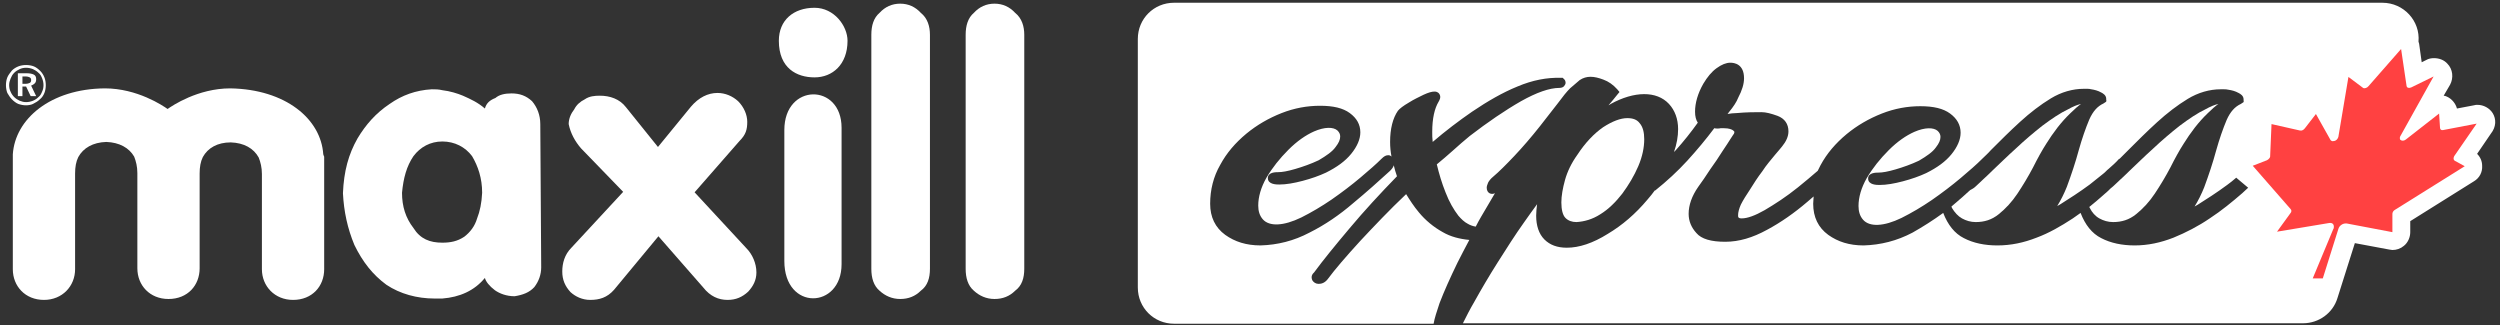
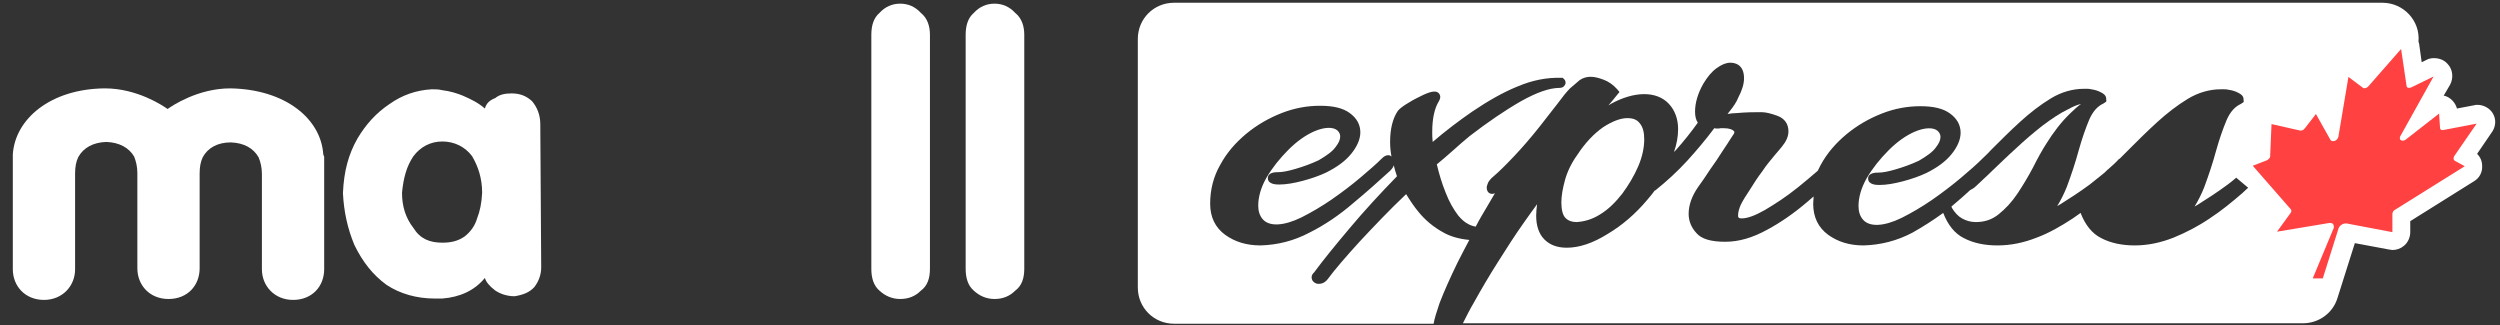
<svg xmlns="http://www.w3.org/2000/svg" version="1.1" id="Layer_1" x="0px" y="0px" viewBox="0 0 546 71" style="enable-background:new 0 0 546 71;" xml:space="preserve">
  <rect x="0" y="0" width="546" height="71" fill="#333333" stroke="none" />
  <style type="text/css">
	.st0{fill-rule:evenodd;clip-rule:evenodd;fill:#FFFFFF;}
	.st1{fill:#FFFFFF;}
	.st2{fill:#FF4141;}
</style>
  <g>
    <path class="st0" d="M70.6,33.7c-0.5-7.7-8.2-14.2-20.3-14.4c-7.1,0-12.7,3.8-13.7,4.5c-1-0.7-6.6-4.5-13.7-4.5   C11,19.4,3.3,26,2.8,33.7c0,0.2,0,0.4,0,0.6v0.2v24.3c0,3.7,2.7,6.7,6.8,6.7l0,0l0,0c4,0,6.8-3,6.8-6.7V37.9c0-1.4,0.2-2.6,0.7-3.6   c1.1-2,3.2-3.2,6.1-3.3c2.9,0.1,5,1.3,6.1,3.2c0.4,1,0.7,2.2,0.7,3.6v20.8c0,3.7,2.7,6.7,6.8,6.7l0,0l0,0c4.2,0,6.8-3,6.8-6.7V37.9   c0-1.4,0.2-2.6,0.7-3.6c1.1-2,3.2-3.2,6.1-3.2c2.9,0.1,5,1.3,6.1,3.3c0.4,1,0.7,2.2,0.7,3.6v20.8c0,3.7,2.8,6.7,6.8,6.7l0,0l0,0   c4.2,0,6.8-3,6.8-6.7V34.4v-0.2C70.7,34.1,70.7,33.9,70.6,33.7z" />
-     <path class="st0" d="M136.1,41.9l-9.2-9.5c-1.3-1.5-2.3-3.3-2.7-5.3c0-1.2,0.5-2.3,1.2-3.2c0.5-1,1.3-1.7,2.3-2.2   c1-0.7,2.2-0.8,3.3-0.8c2.2,0,4.3,0.7,5.7,2.5l7,8.7l7.2-8.8c1.7-2,3.7-3,5.8-3c1.7,0,3.3,0.7,4.5,1.8c1.3,1.3,2,3,2,4.5   c0,1.7-0.3,2.8-1.7,4.2L151.7,42L163,54.2c1.3,1.3,2.2,3.3,2.2,5.3c0,1.7-0.7,3-1.8,4.2c-1.3,1.2-2.7,1.8-4.5,1.8   c-2,0-3.8-0.8-5.3-2.7l-9.8-11.2l-9.7,11.7c-1.5,1.7-3.2,2.2-5.2,2.2c-1.7,0-3.2-0.7-4.3-1.7c-1.2-1.3-1.8-2.7-1.8-4.5   s0.5-3.7,2-5.2L136.1,41.9L136.1,41.9z" />
    <path class="st0" d="M190.3,58.7V7.6c0-2,0.5-3.7,1.8-4.8c1.2-1.3,2.7-2,4.5-2s3.3,0.7,4.5,2c1.5,1.2,2,3,2,4.8v51.1   c0,2-0.5,3.7-2,4.8c-1.2,1.2-2.7,1.8-4.5,1.8s-3.3-0.7-4.5-1.8C190.8,62.4,190.3,60.7,190.3,58.7L190.3,58.7z" />
    <path class="st0" d="M210.9,58.7V7.6c0-2,0.5-3.7,1.8-4.8c1.2-1.3,2.7-2,4.5-2s3.3,0.7,4.5,2c1.5,1.2,2,3,2,4.8v51.1   c0,2-0.5,3.7-2,4.8c-1.2,1.2-2.7,1.8-4.5,1.8s-3.3-0.7-4.5-1.8C211.4,62.4,210.9,60.7,210.9,58.7z" />
    <path class="st0" d="M118,27.1c0-2-0.7-3.7-1.8-5c-1.3-1.2-2.7-1.7-4.5-1.7c-1.5,0-2.7,0.3-3.5,1c-1.3,0.5-2,1.2-2.3,2.3   c-1.5-1.3-3-2-4.8-2.8c-1.2-0.5-2.8-1-4.5-1.2c-0.8-0.2-1.5-0.2-2.3-0.2c-3.5,0.2-6.5,1.3-9.2,3.2c-3,2-5.2,4.5-7,7.5   c-2,3.5-3,7.2-3.2,12c0.2,4,1,7.7,2.5,11.3c1.8,3.7,4,6.5,7,8.7c3,2,6.7,3,10.5,3c0.7,0,1.2,0,1.7,0c3.8-0.3,7-1.7,9.3-4.5   c0.2,0.8,1,1.8,2.2,2.7c1,0.7,2.5,1.3,4.3,1.3c1.8-0.3,3.2-0.8,4.3-2c1-1.3,1.5-2.8,1.5-4.3L118,27.1z M104.2,47.7   c-0.5,1.7-1.5,3-2.8,4c-1.5,1-3,1.3-4.8,1.3c-2.7,0-4.8-0.8-6.3-3.2c-1.7-2.2-2.5-4.7-2.5-7.7c0.3-3.2,1-5.8,2.5-8   c1.5-2,3.7-3.2,6.3-3.2c2.7,0,5,1.2,6.5,3.2c1.3,2.2,2.2,4.8,2.2,8C105.2,44.3,104.8,46.2,104.2,47.7z" />
-     <path class="st0" d="M170.1,8.9c0-4.5,3.2-7.2,7.8-7.2c4.3,0,7.2,4,7.2,7.2c0,5.2-3.3,8-7.2,8C174,16.9,170.1,14.9,170.1,8.9   L170.1,8.9z M171.3,41.4v-13c0-10.3,12.5-10.3,12.5-0.5v29.8c0,9.8-12.5,10.3-12.5-0.7V41.4z" />
-     <path class="st1" d="M5.7,14.2c0.6,0,1.2,0.1,1.7,0.3s1,0.6,1.4,1s0.7,0.9,0.9,1.4S10,18,10,18.6s-0.1,1.2-0.3,1.7s-0.5,1-1,1.4   c-0.4,0.4-0.9,0.7-1.5,1c-0.4,0.2-1,0.3-1.5,0.3c-0.6,0-1.1-0.1-1.7-0.3c-0.5-0.2-1-0.6-1.4-1s-0.7-0.9-1-1.4   c-0.2-0.5-0.3-1.1-0.3-1.7s0.1-1.2,0.3-1.7s0.6-1,1-1.5C3,15,3.5,14.7,4,14.5S5.1,14.2,5.7,14.2z M5.7,14.8c-0.5,0-1,0.1-1.4,0.3   s-0.8,0.4-1.2,0.8s-0.6,0.8-0.8,1.3C2.1,17.7,2,18.1,2,18.6s0.1,1,0.3,1.4c0.2,0.5,0.5,0.9,0.8,1.2c0.4,0.4,0.8,0.6,1.2,0.8   c0.5,0.2,0.9,0.3,1.4,0.3s1-0.1,1.5-0.3c0.5-0.2,0.9-0.5,1.2-0.8C8.8,20.9,9,20.5,9.2,20c0.2-0.4,0.3-0.9,0.3-1.4s-0.1-1-0.3-1.5   s-0.4-0.9-0.8-1.2c-0.4-0.4-0.8-0.6-1.2-0.8C6.7,14.9,6.2,14.8,5.7,14.8z M3.9,16h1.9c0.7,0,1.2,0.1,1.6,0.3c0.4,0.2,0.5,0.6,0.5,1   S7.8,18,7.6,18.2c-0.2,0.2-0.5,0.4-0.8,0.5L7.9,21H6.7l-1-2.1H4.9V21h-1V16z M4.9,16.7v1.6h0.7c0.4,0,0.7-0.1,0.9-0.2   c0.2-0.1,0.3-0.3,0.3-0.6c0-0.3-0.1-0.5-0.3-0.6c-0.2-0.1-0.5-0.2-0.9-0.2C5.6,16.7,4.9,16.7,4.9,16.7z" />
  </g>
  <path class="st1" d="M287.6,60.3L287.6,60.3L287.6,60.3z" />
  <path class="st1" d="M428.5,47.7c0.9,0.5,1.9,0.8,3,0.8c1.9,0,3.5-0.5,5-1.7s2.9-2.7,4.1-4.5s2.4-3.8,3.4-5.7c1-2,2-3.8,2.9-5.2  c1.5-2.4,3.2-4.7,5.3-6.7c0.8-0.8,1.6-1.5,2.3-2c-0.9,0.2-1.8,0.6-2.7,1.1c-1.9,0.9-3.8,2.2-5.8,3.7c-1.9,1.5-3.9,3.2-5.7,4.9  c-1.9,1.7-3.5,3.3-5.1,4.8c-1.5,1.5-2.8,2.6-3.7,3.5c-0.4,0.4-0.8,0.6-1.2,0.8c-1.1,1-2.2,2-3.4,3c-0.2,0.2-0.5,0.4-0.7,0.6  c0,0.1,0.1,0.2,0.1,0.3C426.9,46.4,427.6,47.2,428.5,47.7z" />
-   <path class="st1" d="M458.5,47.7c0.9,0.5,1.9,0.8,3,0.8c1.9,0,3.5-0.5,5-1.7s2.9-2.7,4.1-4.5s2.4-3.8,3.4-5.7c1-2,2-3.8,2.9-5.2  c1.5-2.4,3.2-4.7,5.3-6.7c0.8-0.8,1.6-1.5,2.3-2c-0.9,0.2-1.8,0.6-2.7,1.1c-1.9,0.9-3.8,2.2-5.8,3.7c-1.9,1.5-3.9,3.2-5.7,4.9  c-1.9,1.7-3.5,3.3-5.1,4.8c-1.5,1.5-2.8,2.6-3.7,3.5c-0.2,0.2-0.4,0.3-0.6,0.5c-0.4,0.4-0.8,0.8-1.3,1.2c-1.1,1-2.2,1.9-3.3,2.8  c0,0.1,0.1,0.1,0.1,0.2C456.9,46.4,457.6,47.2,458.5,47.7z" />
  <path class="st1" d="M544.4,24.7c-0.7-1.1-2-1.8-3.3-1.8c-0.3,0-0.5,0-0.8,0.1l-3.7,0.7c-0.3-1.1-1.1-2.1-2.2-2.6  c-0.2-0.1-0.5-0.2-0.7-0.2l1.4-2.4c0.8-1.5,0.6-3.4-0.6-4.6c-0.7-0.8-1.8-1.2-2.9-1.2c-0.6,0-1.2,0.1-1.7,0.4l-1,0.5l-0.5-3.6  c0-0.3-0.1-0.6-0.2-0.9c0.4-4.5-3.2-8.5-7.9-8.5H256.4c-4.4,0-7.9,3.5-7.9,7.9v54.3c0,4.4,3.5,7.9,7.9,7.9h56.7  c0.2-1.2,0.7-2.7,1.3-4.5c1-2.6,2.3-5.5,3.9-8.8c0.8-1.6,1.7-3.3,2.6-5c-2.1-0.2-4.1-0.7-5.8-1.7c-2-1.1-3.8-2.6-5.2-4.3  c-1.1-1.3-2-2.7-2.8-4c-3.7,3.5-7,7-10,10.2c-3.2,3.5-5.6,6.3-7,8.2c-0.7,1-1.5,1.2-2.1,1.2s-1.1-0.3-1.4-0.8  c-0.1-0.3-0.4-1,0.4-1.7c1.9-2.6,4.6-5.9,7.8-9.7c3.1-3.7,6.6-7.5,10.3-11.3c-0.3-0.8-0.5-1.6-0.7-2.4c-0.1,0.4-0.4,0.8-0.8,1.2  c-2.4,2.2-5.2,4.7-8.1,7.1c-2.9,2.5-6.1,4.7-9.5,6.4c-3.4,1.8-7,2.7-10.7,2.8l0,0l0,0c-3.1,0-5.6-0.8-7.7-2.3  c-2.2-1.6-3.3-3.9-3.3-6.8c0-3,0.7-5.9,2.2-8.5c1.4-2.6,3.3-4.8,5.7-6.8c2.3-1.9,4.9-3.4,7.7-4.5c2.8-1.1,5.6-1.6,8.4-1.6  c2.9,0,5,0.5,6.5,1.6s2.3,2.5,2.3,4.2c0,1.5-0.7,3.1-2,4.7c-1.3,1.6-3.1,2.9-5.5,4.1c-1.5,0.7-3.2,1.3-5.1,1.8s-3.6,0.8-5.1,0.8  c-0.6,0-2.5,0-2.5-1.4c0-1.3,1.7-1.3,2.3-1.3c0.8,0,2-0.2,3.7-0.7s3.4-1.1,5.1-1.9c1.7-1,3-1.9,3.7-2.9c0.7-0.9,1-1.6,1-2.3  c0-0.5-0.2-0.9-0.6-1.3c-0.9-0.8-2.8-0.8-5.1,0.2c-1.8,0.8-3.7,2.1-5.6,4c-1.9,1.9-3.5,3.9-4.8,6.1c-1.2,2.1-1.8,4.2-1.8,6.1  c0,1.2,0.3,2.2,1,3c1.4,1.6,4.5,1.5,8.4-0.4c2.2-1.1,4.4-2.4,6.6-3.9c2.3-1.6,4.4-3.2,6.3-4.8s3.5-3,4.6-4.1c0.6-0.6,1-0.8,1.5-0.8  c0.3,0,0.5,0.1,0.7,0.3c-0.2-1.1-0.3-2.1-0.3-3.2c0-2.9,0.6-5.2,1.7-6.8c0.4-0.5,1.2-1.1,2.4-1.8c1.1-0.7,2.2-1.2,3.2-1.7  c1.1-0.5,1.8-0.7,2.4-0.7c0.7,0,1,0.4,1.1,0.6c0.4,0.7-0.1,1.4-0.2,1.6c-0.9,1.5-1.4,3.7-1.4,6.6c0,0.7,0,1.4,0.1,2.2  c2.8-2.4,5.7-4.6,8.6-6.6c3.4-2.3,6.7-4.2,9.9-5.5c3.3-1.4,6.5-2,9.5-1.9h0.4l0.4,0.4c0.1,0.1,0.3,0.5,0.2,0.9  c-0.1,0.2-0.3,0.9-1.3,0.9c-2.2,0-5,1-8.4,2.9c-3.5,2-7.3,4.6-11.2,7.6c-1.2,1-2.5,2.1-3.7,3.2c-1.1,1-2.3,2-3.5,3  c0.5,2.1,1.1,4.1,1.9,6.1c0.8,2.1,1.8,3.8,2.8,5.1c0.6,0.7,1.3,1.4,2.1,1.8c0.5,0.3,1.1,0.5,1.7,0.6c0.4-0.8,0.8-1.5,1.2-2.2  c1-1.7,2-3.4,3-5.1c-0.8,0.4-1.8,0-1.8-1.2c0-0.3,0.1-0.6,0.3-1.1c0.2-0.4,0.6-0.9,1.1-1.3c1.3-1.1,2.8-2.6,4.6-4.5  c1.8-1.9,3.7-4.1,5.6-6.5c1.5-1.9,2.8-3.6,3.9-5c1.1-1.5,2-2.6,2.7-3.3c0.8-0.7,1.5-1.3,2.1-1.8c1.5-1,3.1-0.9,5.2-0.1  c1.1,0.4,2.1,1.1,3,2.1l0.5,0.6l-0.5,0.6c-0.5,0.6-1.1,1.4-1.9,2.3c0.2-0.1,0.4-0.2,0.5-0.3c5.1-2.8,10-2.9,12.7,0  c1.3,1.4,2,3.3,2,5.5c0,1.6-0.3,3.3-0.9,5c0.1-0.1,0.3-0.3,0.4-0.4c1.7-1.9,3.3-3.9,4.8-6c-0.4-0.6-0.6-1.4-0.6-2.4  c0-1.9,0.6-4,1.8-6.1c0.9-1.5,1.8-2.6,2.9-3.4c1.1-0.8,2.1-1.2,3-1.2s3,0.3,3,3.4c0,1.2-0.4,2.6-1.3,4.3c-0.3,0.8-1,1.9-2,3.1  c-0.1,0.1-0.2,0.3-0.3,0.4c0.6-0.1,1.3-0.2,2-0.2c2.2-0.2,3.9-0.2,5.4-0.2c1,0,2.1,0.3,3.5,0.8c1.6,0.6,2.4,1.8,2.4,3.4  c0,1.1-0.5,2.2-1.4,3.3c-0.2,0.2-0.7,0.9-1.6,1.9c-0.8,1-1.8,2.1-2.7,3.5c-1,1.3-1.9,2.7-2.7,4c-0.8,1.2-1.5,2.3-2,3.3  c-0.4,0.9-0.6,1.7-0.6,2.3c0,0.4,0,0.7,0.8,0.7c1.2,0,2.9-0.6,5-1.8c2.2-1.3,4.7-2.9,7.3-5c1.5-1.2,2.9-2.4,4.3-3.6  c0.2-0.4,0.4-0.8,0.6-1.2c1.4-2.6,3.3-4.8,5.7-6.8c2.3-1.9,4.9-3.4,7.7-4.5c2.8-1.1,5.6-1.6,8.4-1.6c2.9,0,5,0.5,6.5,1.6  s2.3,2.5,2.3,4.2c0,1.5-0.7,3.1-2,4.7c-1.3,1.6-3.1,2.9-5.5,4.1c-1.5,0.7-3.2,1.3-5.1,1.8s-3.6,0.8-5.1,0.8c-0.6,0-2.5,0-2.5-1.4  c0-1.3,1.7-1.3,2.3-1.3c0.8,0,2-0.2,3.7-0.7s3.4-1.1,5.1-1.9c1.7-1,3-1.9,3.7-2.9c0.7-0.9,1-1.6,1-2.3c0-0.5-0.2-0.9-0.6-1.3  c-0.9-0.8-2.8-0.8-5.1,0.2c-1.8,0.8-3.7,2.1-5.6,4c-1.9,1.9-3.5,3.9-4.8,6.1c-1.2,2.1-1.8,4.2-1.8,6.1c0,1.2,0.3,2.2,1,3  c1.4,1.6,4.5,1.5,8.4-0.4c2.2-1.1,4.4-2.4,6.6-3.9c2.3-1.6,4.4-3.2,6.3-4.8s3.5-3,4.6-4.1l0.1-0.1c0.6-0.6,1.3-1.2,1.9-1.9  c2.1-2.1,4.2-4.2,6.4-6.2c2.2-2,4.4-3.7,6.7-5.1c2.3-1.4,4.8-2.1,7.2-2.1h0.7c0.3,0,0.6,0,0.9,0.1c0.7,0.1,1.5,0.3,2.2,0.7  c0.4,0.2,1.1,0.6,1.1,1.4v0.3l0.1,0.1H460v0.2l-0.6,0.4c-1.3,0.6-2.3,1.7-3.1,3.5c-0.8,1.9-1.6,4.2-2.3,6.7c-0.7,2.6-1.6,5.3-2.6,8  c-0.6,1.5-1.3,2.9-2.1,4.2c0.2-0.1,0.5-0.3,0.7-0.4c1.9-1.2,4.1-2.6,6.4-4.3c1-0.8,2-1.6,3-2.4c0.4-0.3,0.7-0.7,1.1-1  c0.8-0.7,1.6-1.4,2.3-2.2c0,0,0,0,0.1,0c0.6-0.6,1.2-1.2,1.8-1.8c2.1-2.1,4.2-4.2,6.4-6.2c2.2-2,4.4-3.7,6.7-5.1  c2.3-1.4,4.8-2.1,7.2-2.1h0.7c0.3,0,0.6,0,1,0.1c0.7,0.1,1.5,0.3,2.2,0.7c0.4,0.2,1.1,0.6,1.1,1.4V22l0.1,0.1H490v0.2l-0.6,0.4  c-1.3,0.6-2.3,1.7-3.1,3.5c-0.8,1.9-1.6,4.2-2.3,6.7c-0.7,2.6-1.6,5.3-2.6,8c-0.6,1.5-1.3,2.9-2.1,4.2c0.2-0.1,0.5-0.3,0.7-0.4  c1.9-1.2,4.1-2.6,6.4-4.3c0.7-0.5,1.3-1,2-1.6l0.1,0.1L491,41c-0.4,0.4-0.9,0.8-1.3,1.2c-2.2,1.9-4.5,3.8-7.1,5.5  c-2.5,1.7-5.2,3.1-7.9,4.2c-2.8,1.1-5.6,1.7-8.5,1.7c-2.7,0-5.2-0.5-7.3-1.6c-2-1-3.5-2.9-4.5-5.5c-0.6,0.4-1.1,0.8-1.7,1.2  c-2.6,1.7-5.2,3.2-7.9,4.2c-2.8,1.1-5.6,1.7-8.6,1.7c-2.7,0-5.2-0.5-7.3-1.6c-2-1-3.5-2.9-4.5-5.5c-2.2,1.6-4.4,3-6.7,4.3  c-3.4,1.8-7,2.7-10.7,2.8l0,0l0,0c-3.1,0-5.6-0.8-7.7-2.3c-2.2-1.6-3.3-3.9-3.3-6.8c0-0.6,0.1-1.1,0.1-1.6c-0.5,0.4-0.9,0.8-1.4,1.2  c-2.8,2.4-5.8,4.5-8.8,6.1c-3.1,1.7-6.1,2.6-9.1,2.6c-3.1,0-5.2-0.6-6.3-1.9c-1.1-1.2-1.7-2.6-1.7-4.2c0-1.9,0.7-3.9,2.1-5.9  c0.8-1.1,1.7-2.4,2.6-3.8c1-1.4,1.9-2.7,2.7-4c0.8-1.2,1.4-2.1,1.7-2.6c0.6-0.9,0.7-1.1,0.8-1.2c0-0.1,0.1-0.2,0.1-0.4  c0,0-0.1-0.2-0.4-0.4c-0.2-0.1-0.7-0.4-1.9-0.4c-0.3,0-0.5,0-0.7,0c-0.4,0.1-1,0.1-1.4,0c-1.8,2.4-3.8,4.8-5.9,7.1s-4.5,4.5-7,6.5  c0,0,0,0-0.1,0c-0.5,0.7-1,1.3-1.6,2c-2.6,3.1-5.5,5.6-8.7,7.5c-3.2,2-6.2,3-8.9,3c-2.1,0-3.7-0.6-4.9-1.8c-1.2-1.2-1.8-3-1.8-5.2  c0-0.8,0.1-1.7,0.2-2.5c-0.9,1.2-1.8,2.5-2.8,3.9c-2,2.8-3.9,5.8-5.8,8.8s-3.6,5.9-5.1,8.6c-1,1.7-1.8,3.3-2.5,4.7H503  c3.4,0,6.5-2.2,7.5-5.5l3.8-12l7.5,1.4c0.2,0,0.5,0.1,0.7,0.1c0.9,0,1.8-0.3,2.5-0.9c0.9-0.7,1.4-1.9,1.4-3v-2.4l13.9-8.7  c1.2-0.7,1.9-2,1.8-3.4c0-1-0.4-1.9-1.1-2.6l3-4.4C545.2,27.7,545.2,26,544.4,24.7z" />
  <path class="st1" d="M349.5,46.8c1.8-1.1,3.4-2.7,4.8-4.5c1.4-1.9,2.6-3.9,3.5-6c0.9-2.1,1.3-4.1,1.3-5.9c0-1.5-0.3-2.7-1-3.5  c-0.6-0.8-1.5-1.1-2.7-1.1c-1.5,0-3.3,0.7-5.3,2c-2,1.4-3.9,3.4-5.6,6c-1.3,1.8-2.2,3.7-2.7,5.5s-0.8,3.5-0.8,4.9  c0,1.6,0.3,2.8,0.9,3.4c0.6,0.6,1.4,0.9,2.4,0.9C346,48.4,347.8,47.9,349.5,46.8z" />
  <path class="st2" d="M495.1,35l-3.1,1.2l8.3,9.5c0.2,0.2,0.2,0.6-0.1,0.9l-2.9,4l11.4-1.9c0.7-0.1,1.1,0.3,1,1c0,0.1,0,0.2-0.1,0.3  l-4.5,10.8h2.2l3.4-10.8c0.2-0.7,0.9-1.2,1.6-1.2c0.1,0,0.2,0,0.2,0l10,1.9v-4c0-0.3,0.2-0.7,0.6-0.9l15.2-9.5l-2.2-1.2  c-0.3-0.2-0.3-0.6-0.1-1l4.9-7.1l-7.3,1.4c-0.4,0.1-0.7-0.1-0.7-0.5l-0.2-3.1l-7.3,5.7c-0.4,0.3-0.9,0.3-1.2,0  c-0.1-0.2-0.1-0.5,0-0.7l7.3-13.1l-4.9,2.4c-0.5,0.2-0.9,0.1-1-0.3l0,0l-1.2-8.1l-7.1,8.1c-0.3,0.4-0.9,0.6-1.2,0.4l0,0l-3.2-2.4  l-2.2,13.1c-0.1,0.4-0.5,0.9-1,0.9c-0.3,0.1-0.5,0-0.7-0.2l-3.2-5.7l-2.4,3.1c-0.3,0.4-0.7,0.6-1.1,0.5l-6.2-1.4l-0.3,7.1  C495.8,34.4,495.5,34.8,495.1,35z" />
</svg>